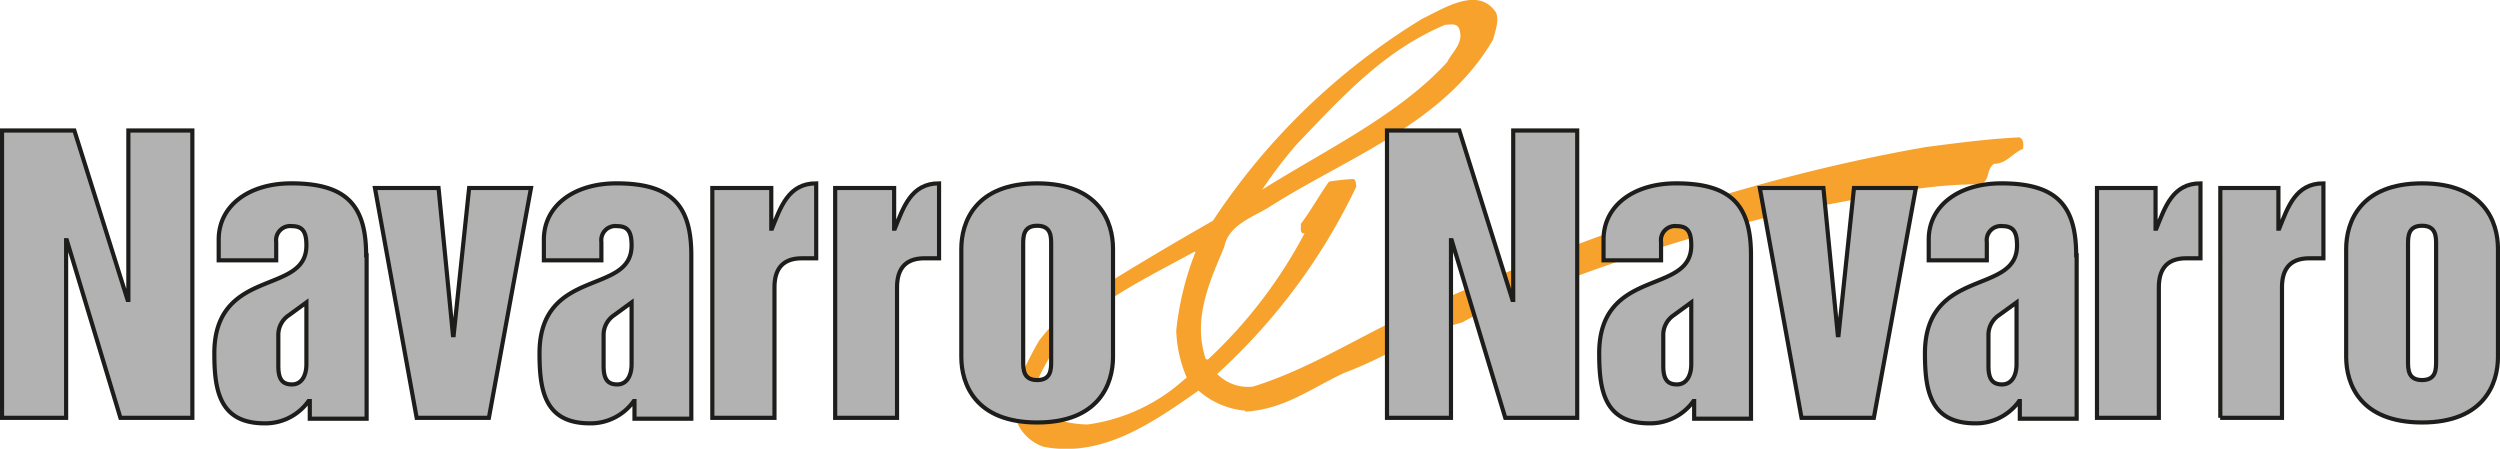
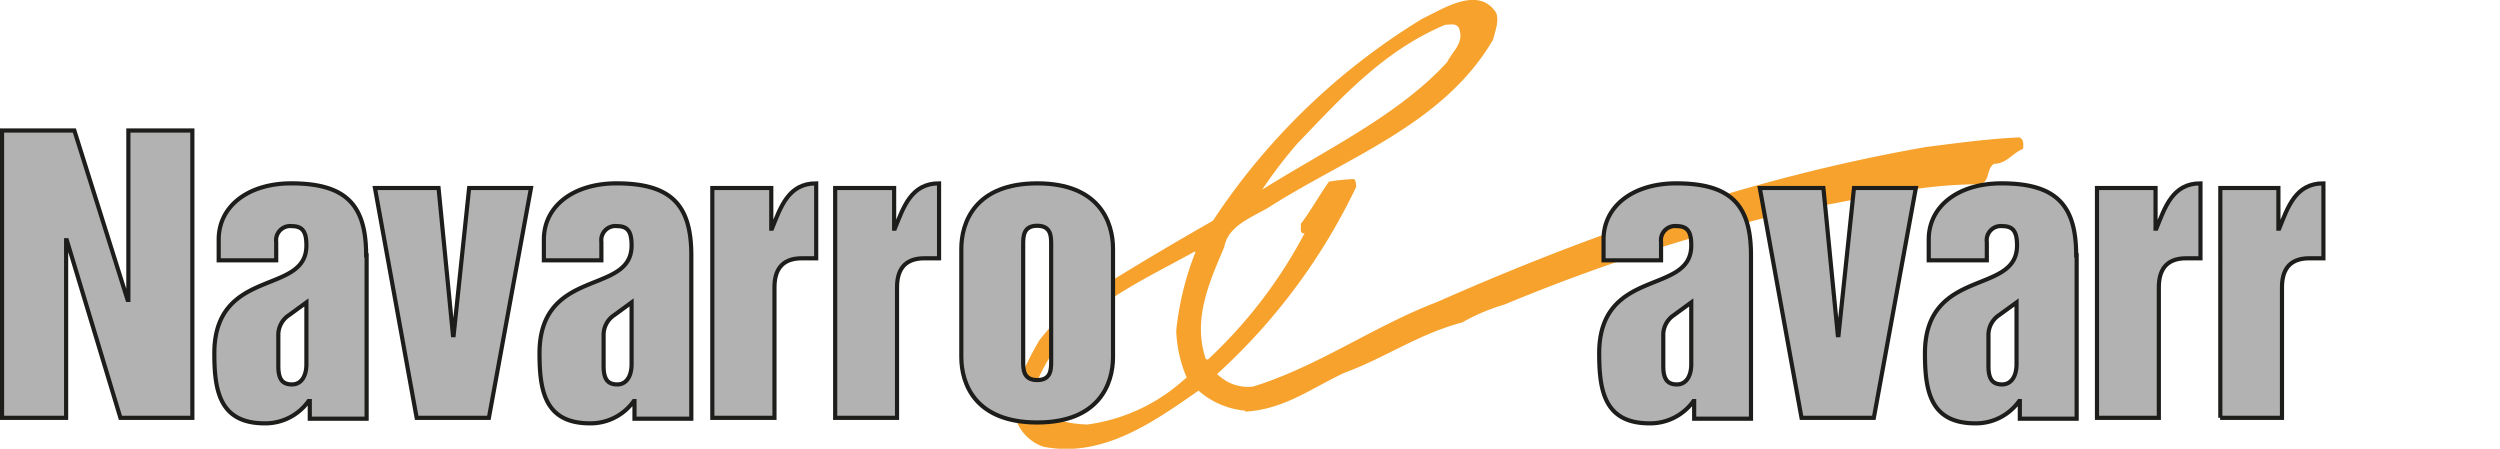
<svg xmlns="http://www.w3.org/2000/svg" viewBox="0 0 258.24 46.35">
  <defs>
    <style>.cls-1{fill:#f6a22d;}.cls-1,.cls-3{fill-rule:evenodd;}.cls-2,.cls-3{fill:#b2b2b2;}.cls-2,.cls-4{stroke:#1d1d1b;stroke-miterlimit:3.86;stroke-width:0.43px;}.cls-4{fill:none;}</style>
  </defs>
  <g id="Capa_2" data-name="Capa 2">
    <g id="Capa_1-2" data-name="Capa 1">
      <path class="cls-1" d="M208.61,14.19c-3.26.15-6.49.59-9.68,1-17.88,3.12-34.63,9-50.47,16-6,2.29-11.22,5.91-17.23,8.13-.59.22-1.19.43-1.8.61a4.41,4.41,0,0,1-2.82-.61,5.68,5.68,0,0,1-.89-.68,62.44,62.44,0,0,0,14.39-19.38c-.08-.24,0-.6-.28-.77a23,23,0,0,0-2.55.27c-1,1.4-1.87,3-2.92,4.38.08.29-.18,1.06.4.95a49.07,49.07,0,0,1-10,13.06l-.21-.07c-1.43-4.22.53-8.25,1.91-11.57.42-2.18,2.72-3,4.45-4,8.23-5.28,18.24-8.67,23.33-17.44.2-.86.64-1.9.3-2.76-1.84-2.83-5.5-.37-7.58.6A68.64,68.64,0,0,0,125.29,22.8c-3.51,2-7,4.06-10.41,6.16-.26,0-.56.35-.75,0l.13.28a22.29,22.29,0,0,0-6.92,5.94,33.55,33.55,0,0,0-2.07,4.16,9.17,9.17,0,0,0-.56,2.91,4.55,4.55,0,0,0,3.09,3.9c6.13,1.19,11.39-2.59,16-5.8a8.41,8.41,0,0,0,4.83,2.07l0,.1c3.4-.2,5.9-1.77,8.58-3.18.54-.29,1.1-.57,1.66-.83,4.3-1.59,7.63-4,12.16-5.2a20.64,20.64,0,0,1,4.37-1.85,194.2,194.2,0,0,1,30.24-9.77c6.2-1,12.23-2.63,18.53-2.65,1.54,0,.88-1.53,1.81-2.12,1.29,0,1.87-1.09,3-1.55C209,14.9,209.08,14.44,208.61,14.19ZM134,14.84c4.47-4.64,8.82-9.56,15.28-12.28.5,0,1.12-.21,1.43.35.56,1.53-.65,2.35-1.22,3.5-4.94,5.44-12.64,9.12-19.11,13.18A47.44,47.44,0,0,1,134,14.84ZM122.58,39l-.42.35a18.66,18.66,0,0,1-9.84,4.5c-1.8-.06-3.72-.41-4.95-1.77a3.43,3.43,0,0,1-.22-2.73,20.33,20.33,0,0,1,2.21-3.83c3.71-4.36,9-6.75,14-9.51h.14a30.43,30.43,0,0,0-2,8.15A13.56,13.56,0,0,0,122.58,39Z" />
      <polygon class="cls-2" points="0.21 43.16 6.83 43.16 6.83 24.81 6.9 24.81 12.44 43.16 19.87 43.16 19.87 13.48 13.26 13.48 13.26 30.98 13.18 30.98 7.68 13.48 0.21 13.48 0.21 43.16 0.21 43.16" />
      <path class="cls-3" d="M37.82,26.37c0-5.13-2-7.43-7.73-7.43-4.38,0-7.5,2.3-7.5,5.8v2.15h5.94V25a1.46,1.46,0,0,1,1.63-1.64c1.19,0,1.49.71,1.49,2,0,2.57-2.3,3.12-4.68,4.13s-4.83,2.52-4.83,7c0,3.83.52,7.24,5.2,7.24a5.48,5.48,0,0,0,4.53-2.3H32v1.82h5.87V26.37ZM31.65,37.63c0,1.15-.48,2.08-1.49,2.08s-1.41-.56-1.41-1.9V34.65a2.43,2.43,0,0,1,1.12-2.11l1.78-1.3v6.39Z" />
      <path class="cls-4" d="M37.82,26.37c0-5.13-2-7.43-7.73-7.43-4.38,0-7.5,2.3-7.5,5.8v2.15h5.94V25a1.46,1.46,0,0,1,1.63-1.64c1.19,0,1.49.71,1.49,2,0,2.57-2.3,3.12-4.68,4.13s-4.83,2.52-4.83,7c0,3.83.52,7.24,5.2,7.24a5.48,5.48,0,0,0,4.53-2.3H32v1.82h5.87V26.37ZM31.65,37.63c0,1.15-.48,2.08-1.49,2.08s-1.41-.56-1.41-1.9V34.65a2.43,2.43,0,0,1,1.12-2.11l1.78-1.3v6.39Z" />
      <polygon class="cls-2" points="43.04 43.16 50.5 43.16 54.85 19.42 48.46 19.42 46.86 34.62 46.79 34.62 45.3 19.42 38.73 19.42 43.04 43.16 43.04 43.16" />
      <path class="cls-3" d="M71.41,26.37c0-5.13-2-7.43-7.73-7.43-4.38,0-7.5,2.3-7.5,5.8v2.15h5.94V25a1.46,1.46,0,0,1,1.64-1.64c1.19,0,1.48.71,1.48,2,0,2.57-2.3,3.12-4.68,4.13s-4.83,2.52-4.83,7c0,3.83.52,7.24,5.21,7.24a5.49,5.49,0,0,0,4.53-2.3h.07v1.82h5.87V26.37ZM65.24,37.63c0,1.15-.48,2.08-1.48,2.08s-1.41-.56-1.41-1.9V34.65a2.45,2.45,0,0,1,1.11-2.11l1.78-1.3v6.39Z" />
      <path class="cls-4" d="M71.41,26.37c0-5.13-2-7.43-7.73-7.43-4.38,0-7.5,2.3-7.5,5.8v2.15h5.94V25a1.46,1.46,0,0,1,1.64-1.64c1.19,0,1.48.71,1.48,2,0,2.57-2.3,3.12-4.68,4.13s-4.83,2.52-4.83,7c0,3.83.52,7.24,5.21,7.24a5.49,5.49,0,0,0,4.53-2.3h.07v1.82h5.87V26.37ZM65.24,37.63c0,1.15-.48,2.08-1.48,2.08s-1.41-.56-1.41-1.9V34.65a2.45,2.45,0,0,1,1.11-2.11l1.78-1.3v6.39Z" />
      <path class="cls-2" d="M73.58,43.16H80V29.68c0-1.64.63-3,2.83-3h1.48V18.94c-2.9,0-3.68,2.49-4.57,4.68h-.07v-4.2H73.58V43.16Z" />
      <path class="cls-2" d="M86.27,43.16h6.39V29.68c0-1.64.63-3,2.83-3H97V18.94c-2.9,0-3.68,2.49-4.57,4.68h-.07v-4.2H86.27V43.16Z" />
      <path class="cls-3" d="M99.3,36.88c0,2.79,1.45,6.76,7.84,6.76s7.83-4,7.83-6.76V25.7c0-2.79-1.44-6.76-7.83-6.76s-7.84,4-7.84,6.76V36.88Zm6.39-11.62c0-.82,0-1.94,1.45-1.94s1.44,1.12,1.44,1.94V37.33c0,.82,0,1.93-1.44,1.93s-1.45-1.11-1.45-1.93V25.26Z" />
      <path class="cls-4" d="M99.3,36.88c0,2.79,1.45,6.76,7.84,6.76s7.83-4,7.83-6.76V25.7c0-2.79-1.44-6.76-7.83-6.76s-7.84,4-7.84,6.76V36.88Zm6.39-11.62c0-.82,0-1.94,1.45-1.94s1.44,1.12,1.44,1.94V37.33c0,.82,0,1.93-1.44,1.93s-1.45-1.11-1.45-1.93V25.26Z" />
-       <polygon class="cls-2" points="143.27 43.16 149.88 43.16 149.88 24.81 149.95 24.81 155.49 43.16 162.92 43.16 162.92 13.48 156.31 13.48 156.31 30.98 156.23 30.98 150.74 13.48 143.27 13.48 143.27 43.16 143.27 43.16" />
      <path class="cls-3" d="M180.87,26.37c0-5.13-2-7.43-7.73-7.43-4.38,0-7.5,2.3-7.5,5.8v2.15h5.94V25a1.46,1.46,0,0,1,1.64-1.64c1.19,0,1.48.71,1.48,2,0,2.57-2.3,3.12-4.68,4.13s-4.83,2.52-4.83,7c0,3.83.52,7.24,5.2,7.24a5.5,5.5,0,0,0,4.54-2.3H175v1.82h5.87V26.37ZM174.7,37.63c0,1.15-.48,2.08-1.48,2.08s-1.41-.56-1.41-1.9V34.65a2.45,2.45,0,0,1,1.11-2.11l1.78-1.3v6.39Z" />
      <path class="cls-4" d="M180.87,26.37c0-5.13-2-7.43-7.73-7.43-4.38,0-7.5,2.3-7.5,5.8v2.15h5.94V25a1.46,1.46,0,0,1,1.64-1.64c1.19,0,1.48.71,1.48,2,0,2.57-2.3,3.12-4.68,4.13s-4.83,2.52-4.83,7c0,3.83.52,7.24,5.2,7.24a5.5,5.5,0,0,0,4.54-2.3H175v1.82h5.87V26.37ZM174.7,37.63c0,1.15-.48,2.08-1.48,2.08s-1.41-.56-1.41-1.9V34.65a2.45,2.45,0,0,1,1.11-2.11l1.78-1.3v6.39Z" />
      <polygon class="cls-2" points="186.09 43.16 193.56 43.16 197.9 19.42 191.51 19.42 189.91 34.62 189.84 34.62 188.35 19.42 181.78 19.42 186.09 43.16 186.09 43.16" />
      <path class="cls-3" d="M214.46,26.37c0-5.13-2-7.43-7.72-7.43-4.39,0-7.51,2.3-7.51,5.8v2.15h6V25a1.46,1.46,0,0,1,1.63-1.64c1.19,0,1.49.71,1.49,2,0,2.57-2.31,3.12-4.68,4.13s-4.83,2.52-4.83,7c0,3.83.52,7.24,5.2,7.24a5.49,5.49,0,0,0,4.53-2.3h.07v1.82h5.87V26.37ZM208.3,37.63c0,1.15-.49,2.08-1.49,2.08s-1.41-.56-1.41-1.9V34.65a2.45,2.45,0,0,1,1.11-2.11l1.79-1.3v6.39Z" />
      <path class="cls-4" d="M214.46,26.37c0-5.13-2-7.43-7.72-7.43-4.39,0-7.51,2.3-7.51,5.8v2.15h6V25a1.46,1.46,0,0,1,1.63-1.64c1.19,0,1.49.71,1.49,2,0,2.57-2.31,3.12-4.68,4.13s-4.83,2.52-4.83,7c0,3.83.52,7.24,5.2,7.24a5.49,5.49,0,0,0,4.53-2.3h.07v1.82h5.87V26.37ZM208.3,37.63c0,1.15-.49,2.08-1.49,2.08s-1.41-.56-1.41-1.9V34.65a2.45,2.45,0,0,1,1.11-2.11l1.79-1.3v6.39Z" />
      <path class="cls-2" d="M216.64,43.16H223V29.68c0-1.64.63-3,2.82-3h1.48V18.94c-2.89,0-3.67,2.49-4.56,4.68h-.08v-4.2h-6.05V43.16Z" />
      <path class="cls-2" d="M229.33,43.16h6.39V29.68c0-1.64.63-3,2.82-3H240V18.94c-2.9,0-3.68,2.49-4.57,4.68h-.08v-4.2h-6V43.16Z" />
-       <path class="cls-3" d="M242.35,36.88c0,2.79,1.45,6.76,7.84,6.76s7.84-4,7.84-6.76V25.7c0-2.79-1.45-6.76-7.84-6.76s-7.84,4-7.84,6.76V36.88Zm6.39-11.62c0-.82,0-1.94,1.45-1.94s1.45,1.12,1.45,1.94V37.33c0,.82,0,1.93-1.45,1.93s-1.45-1.11-1.45-1.93V25.26Z" />
-       <path class="cls-4" d="M242.35,36.88c0,2.79,1.45,6.76,7.84,6.76s7.84-4,7.84-6.76V25.7c0-2.79-1.45-6.76-7.84-6.76s-7.84,4-7.84,6.76V36.88Zm6.39-11.62c0-.82,0-1.94,1.45-1.94s1.45,1.12,1.45,1.94V37.33c0,.82,0,1.93-1.45,1.93s-1.45-1.11-1.45-1.93V25.26Z" />
    </g>
  </g>
</svg>